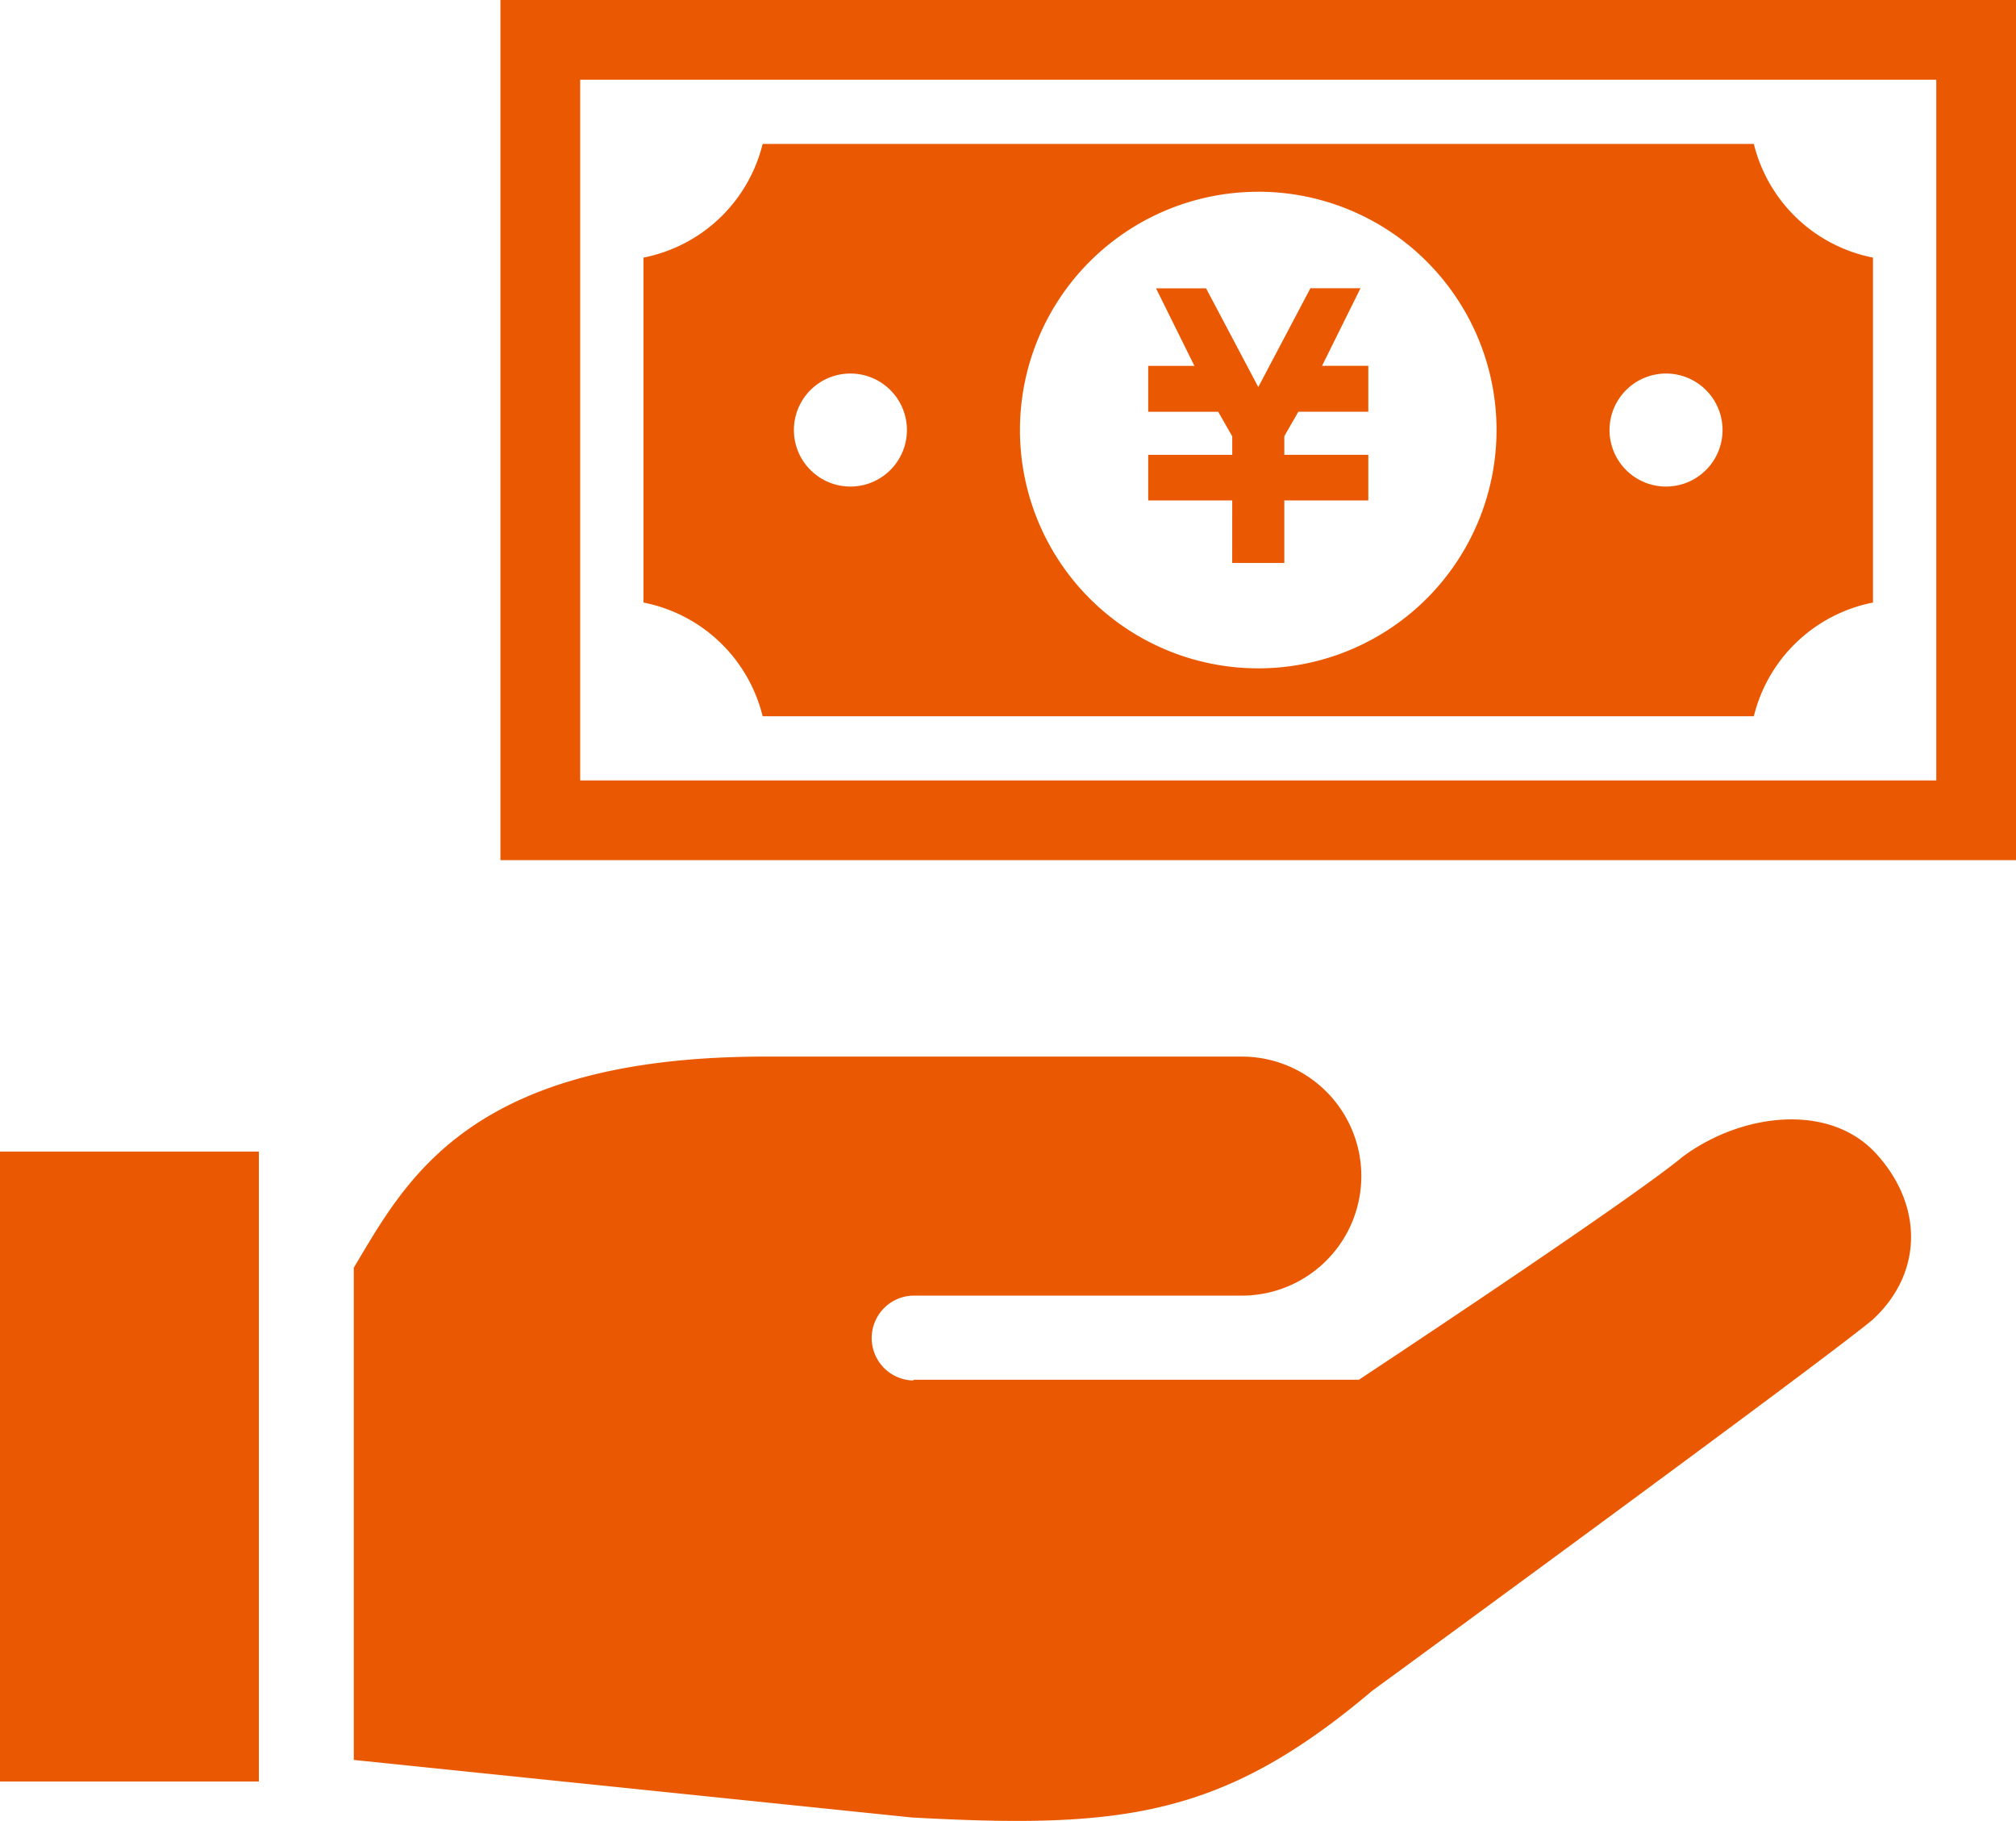
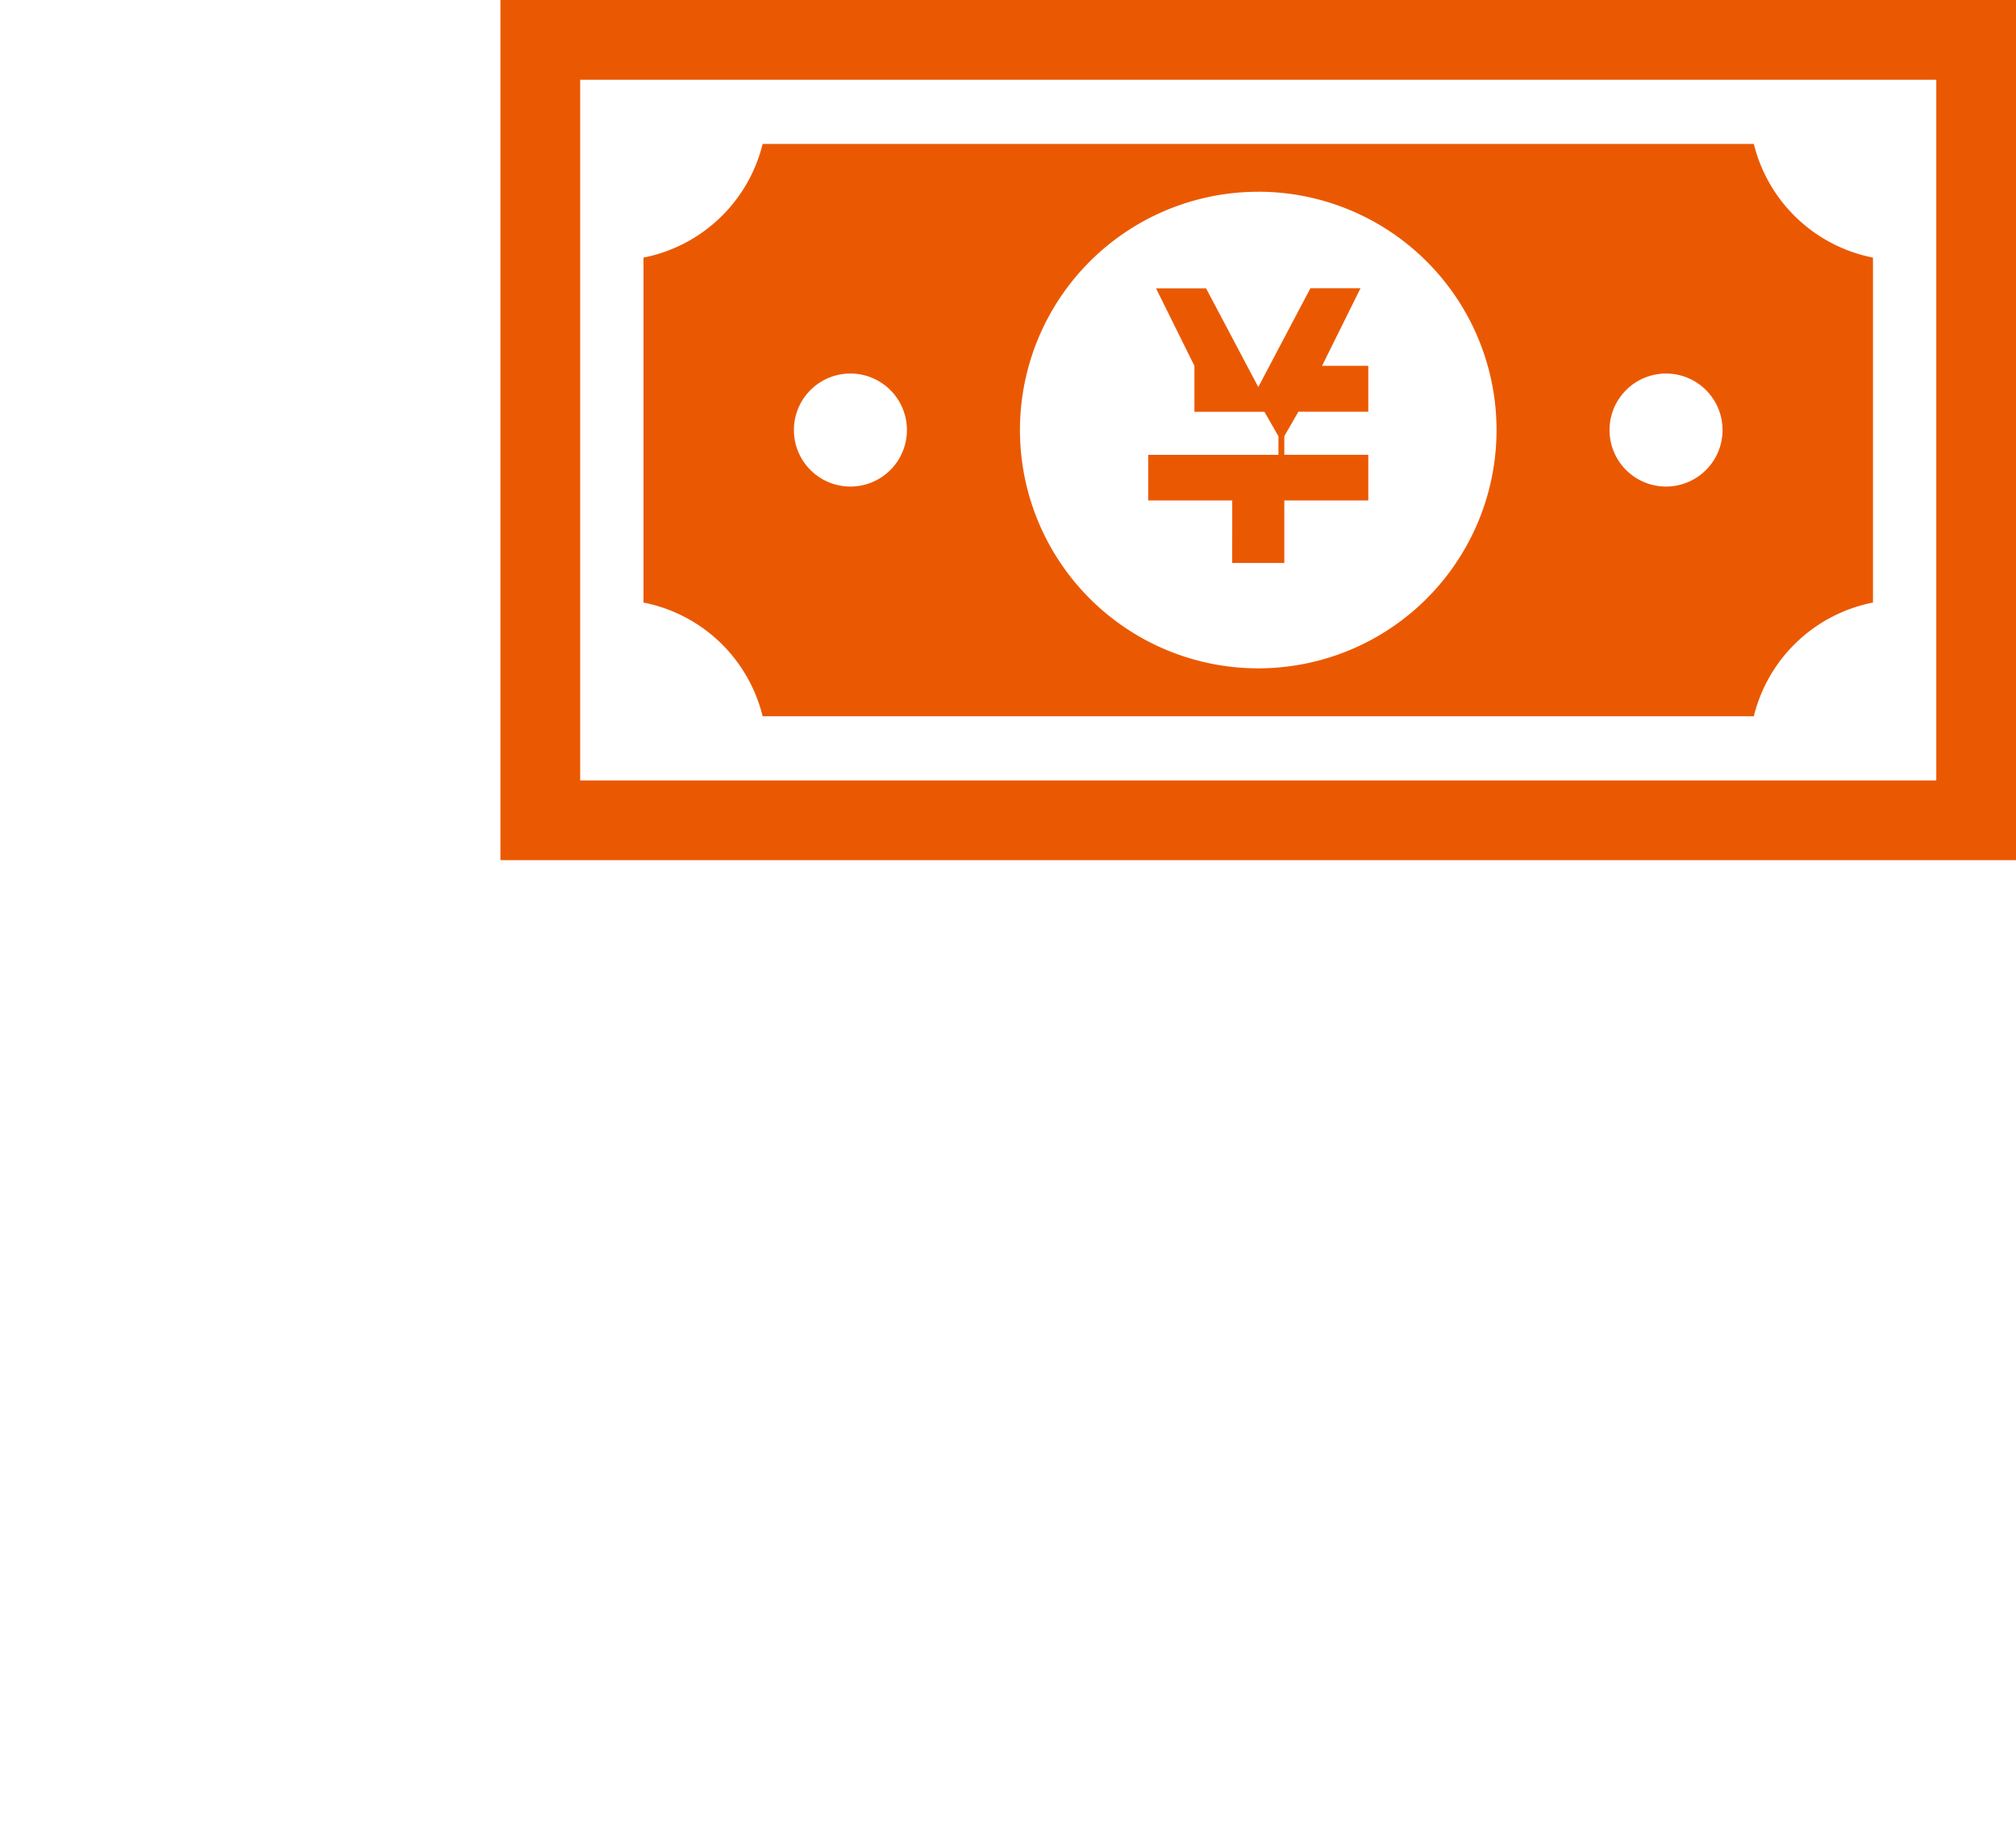
<svg xmlns="http://www.w3.org/2000/svg" width="166.336" height="150.23" viewBox="0 0 166.336 150.23">
  <g id="おこづかいアイコン2" transform="translate(0 -24.789)">
-     <path id="パス_78" data-name="パス 78" d="M199.513,301.36c-4.416,3.676-26.735,18.414-26.735,18.414H136.084l-.117.058a3.5,3.5,0,1,1,.231-7h26.921a9.86,9.86,0,0,0,0-19.72H123.806c-24.576,0-29.685,10.326-33.957,17.415v40.612l46.04,4.747c17.323.948,25.63,0,37.972-10.44,0,0,36.853-26.929,41.292-30.617,4.216-3.871,4.172-9.492.295-13.719S204.346,297.783,199.513,301.36Z" transform="translate(-60.659 -181.153)" fill="#ea5902" />
-     <rect id="長方形_30" data-name="長方形 30" width="21.359" height="51.972" transform="translate(0 119.795)" fill="#ea5902" />
-     <path id="パス_79" data-name="パス 79" d="M298.53,120.66h4.3V115.5h6.93v-3.763h-6.93V110.2l1.16-2.019h5.77v-3.788h-3.815l3.172-6.4h-4.134l-4.3,8.154L296.373,98h-4.129l3.17,6.4H291.6v3.788h5.775l1.159,2.022v1.53H291.6V115.5h6.933Z" transform="translate(-196.864 -49.425)" fill="#ea5902" />
+     <path id="パス_79" data-name="パス 79" d="M298.53,120.66h4.3V115.5h6.93v-3.763h-6.93V110.2l1.16-2.019h5.77v-3.788h-3.815l3.172-6.4h-4.134l-4.3,8.154L296.373,98h-4.129l3.17,6.4v3.788h5.775l1.159,2.022v1.53H291.6V115.5h6.933Z" transform="translate(-196.864 -49.425)" fill="#ea5902" />
    <path id="パス_80" data-name="パス 80" d="M173.258,108.553h81.781a12.625,12.625,0,0,1,9.831-9.38V70.713a12.634,12.634,0,0,1-9.831-9.38H173.258a12.633,12.633,0,0,1-9.831,9.38V99.172A12.625,12.625,0,0,1,173.258,108.553Zm74.536-28.275a4.662,4.662,0,1,1-4.661,4.661A4.666,4.666,0,0,1,247.794,80.278Zm-33.645-15a19.661,19.661,0,1,1-19.661,19.657A19.658,19.658,0,0,1,214.149,65.282Zm-33.648,15a4.662,4.662,0,1,1-4.663,4.661A4.66,4.66,0,0,1,180.5,80.278Z" transform="translate(-110.334 -24.672)" fill="#ea5902" />
    <path id="パス_81" data-name="パス 81" d="M127.1,24.789V95.753H252.147V24.789ZM245.57,89.176H133.681V31.366H245.57Z" transform="translate(-85.811 0)" fill="#ea5902" />
  </g>
</svg>